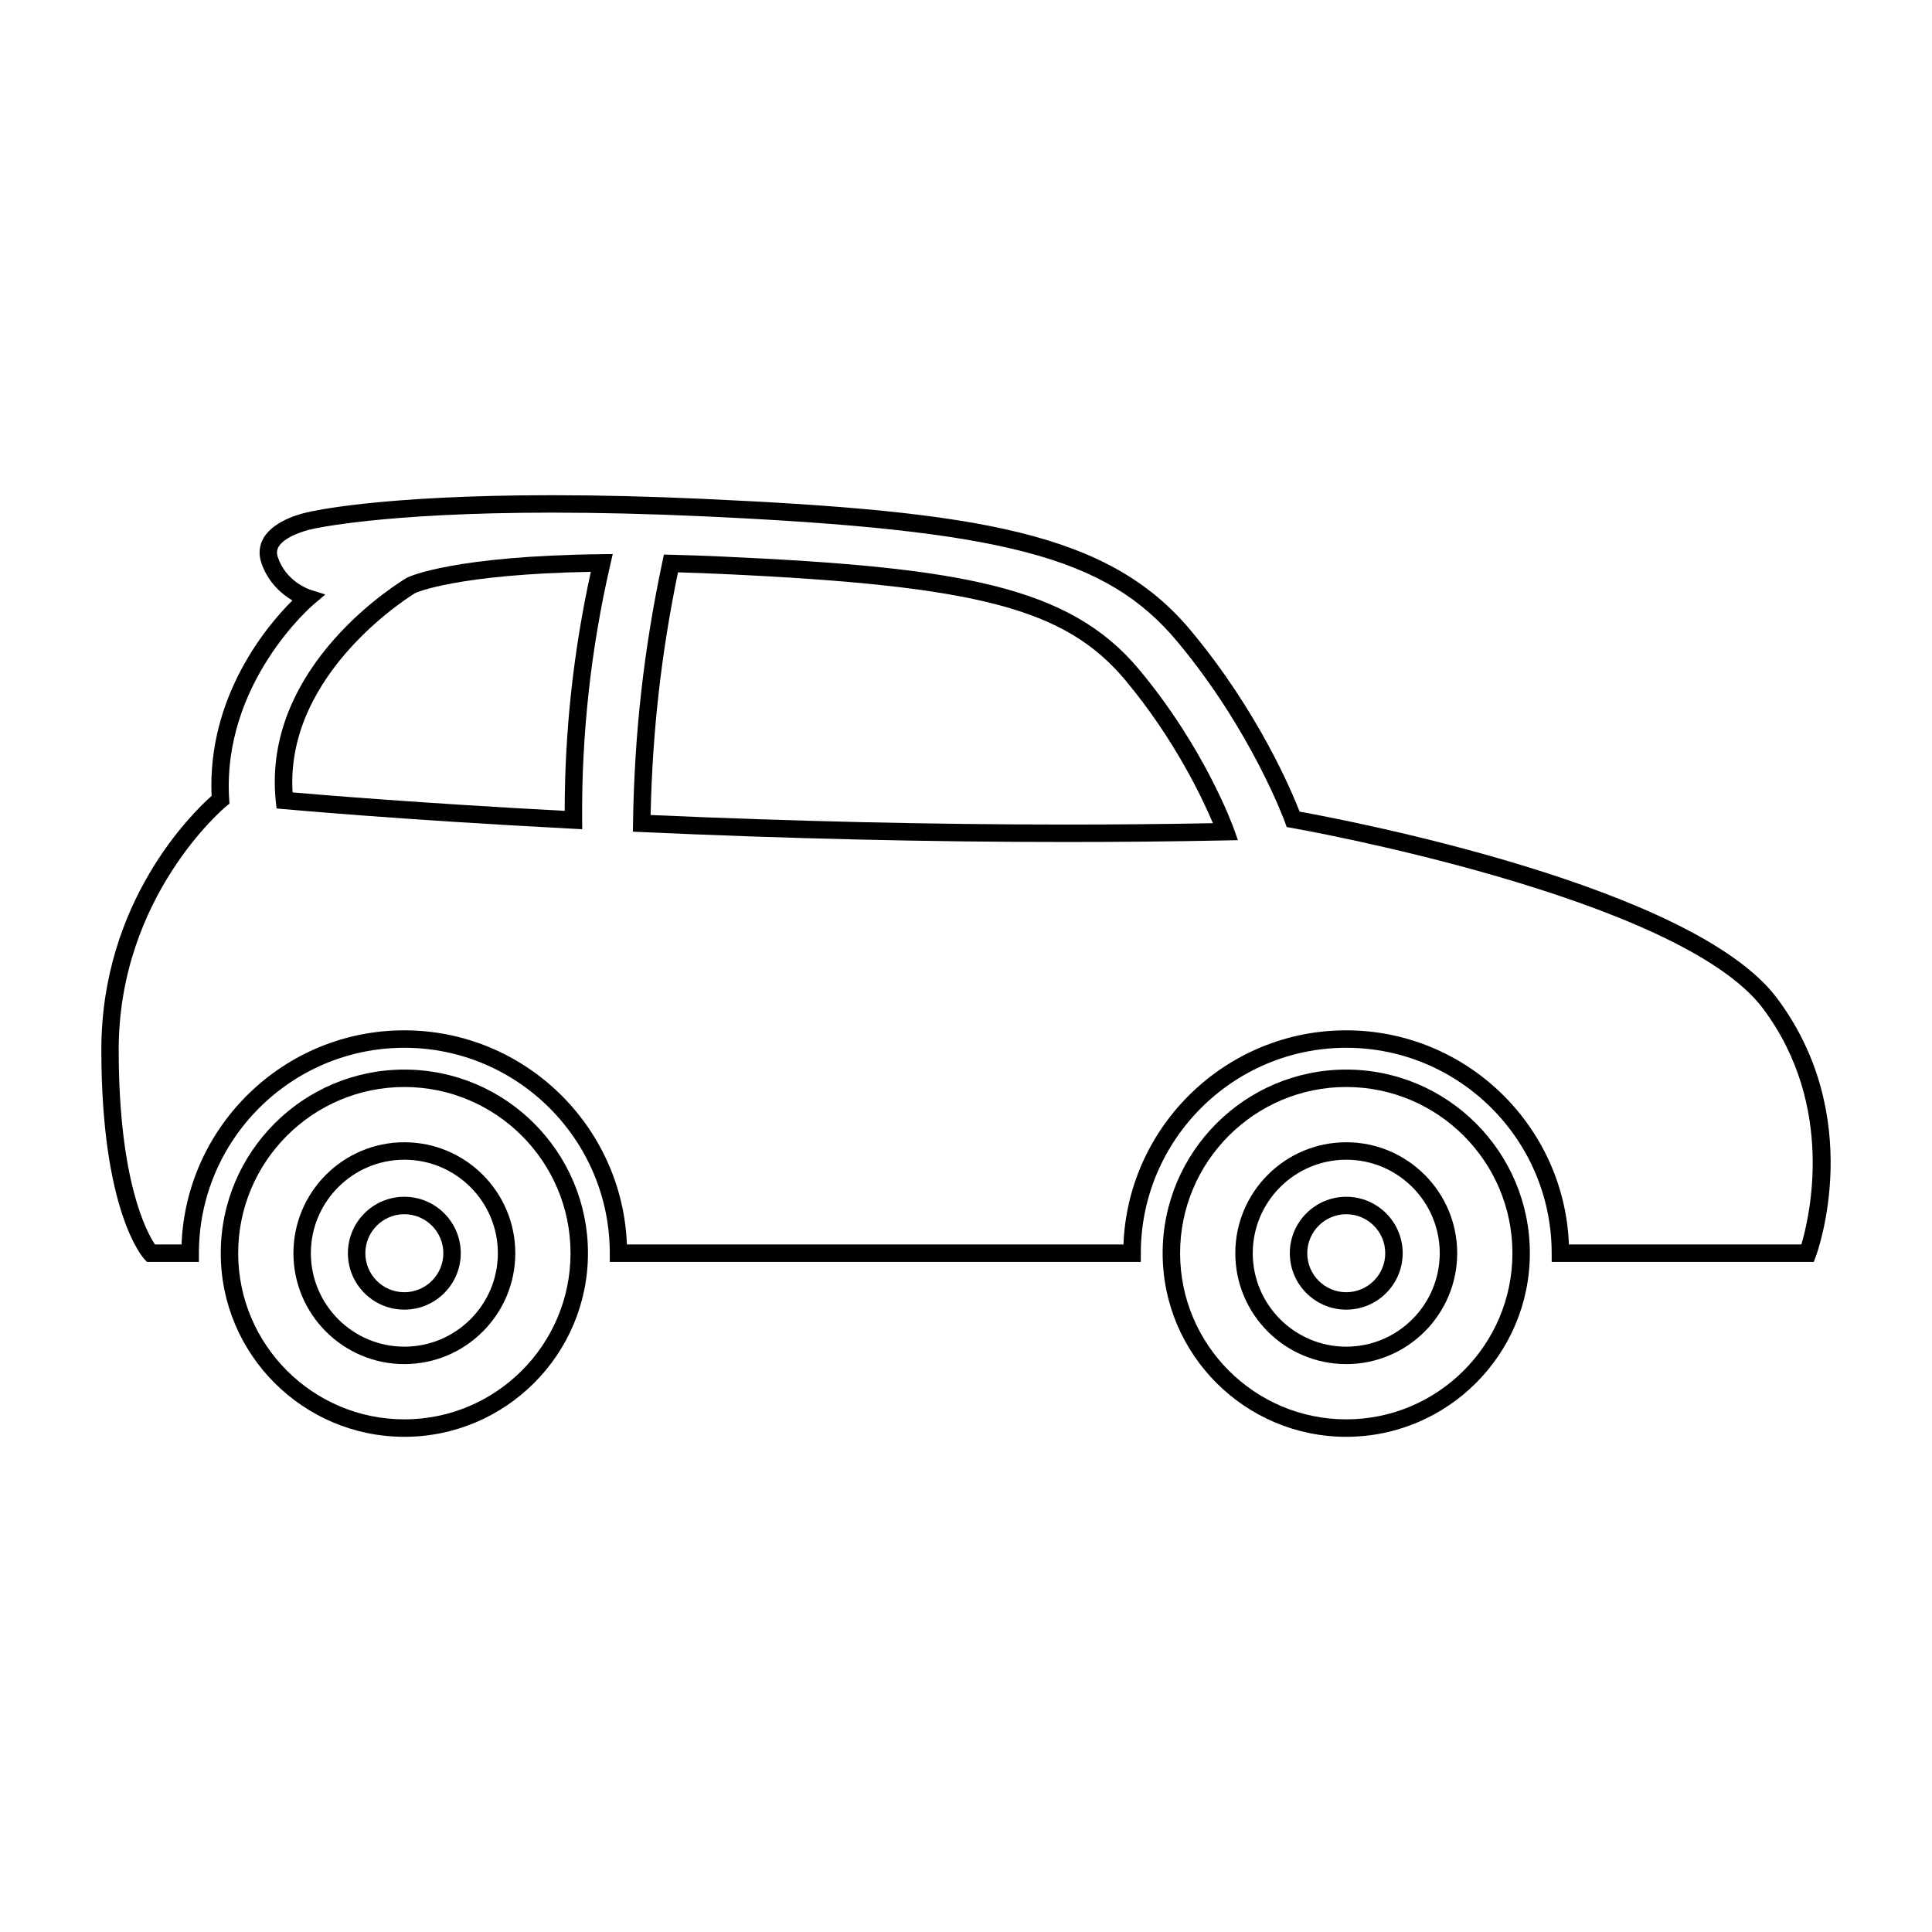
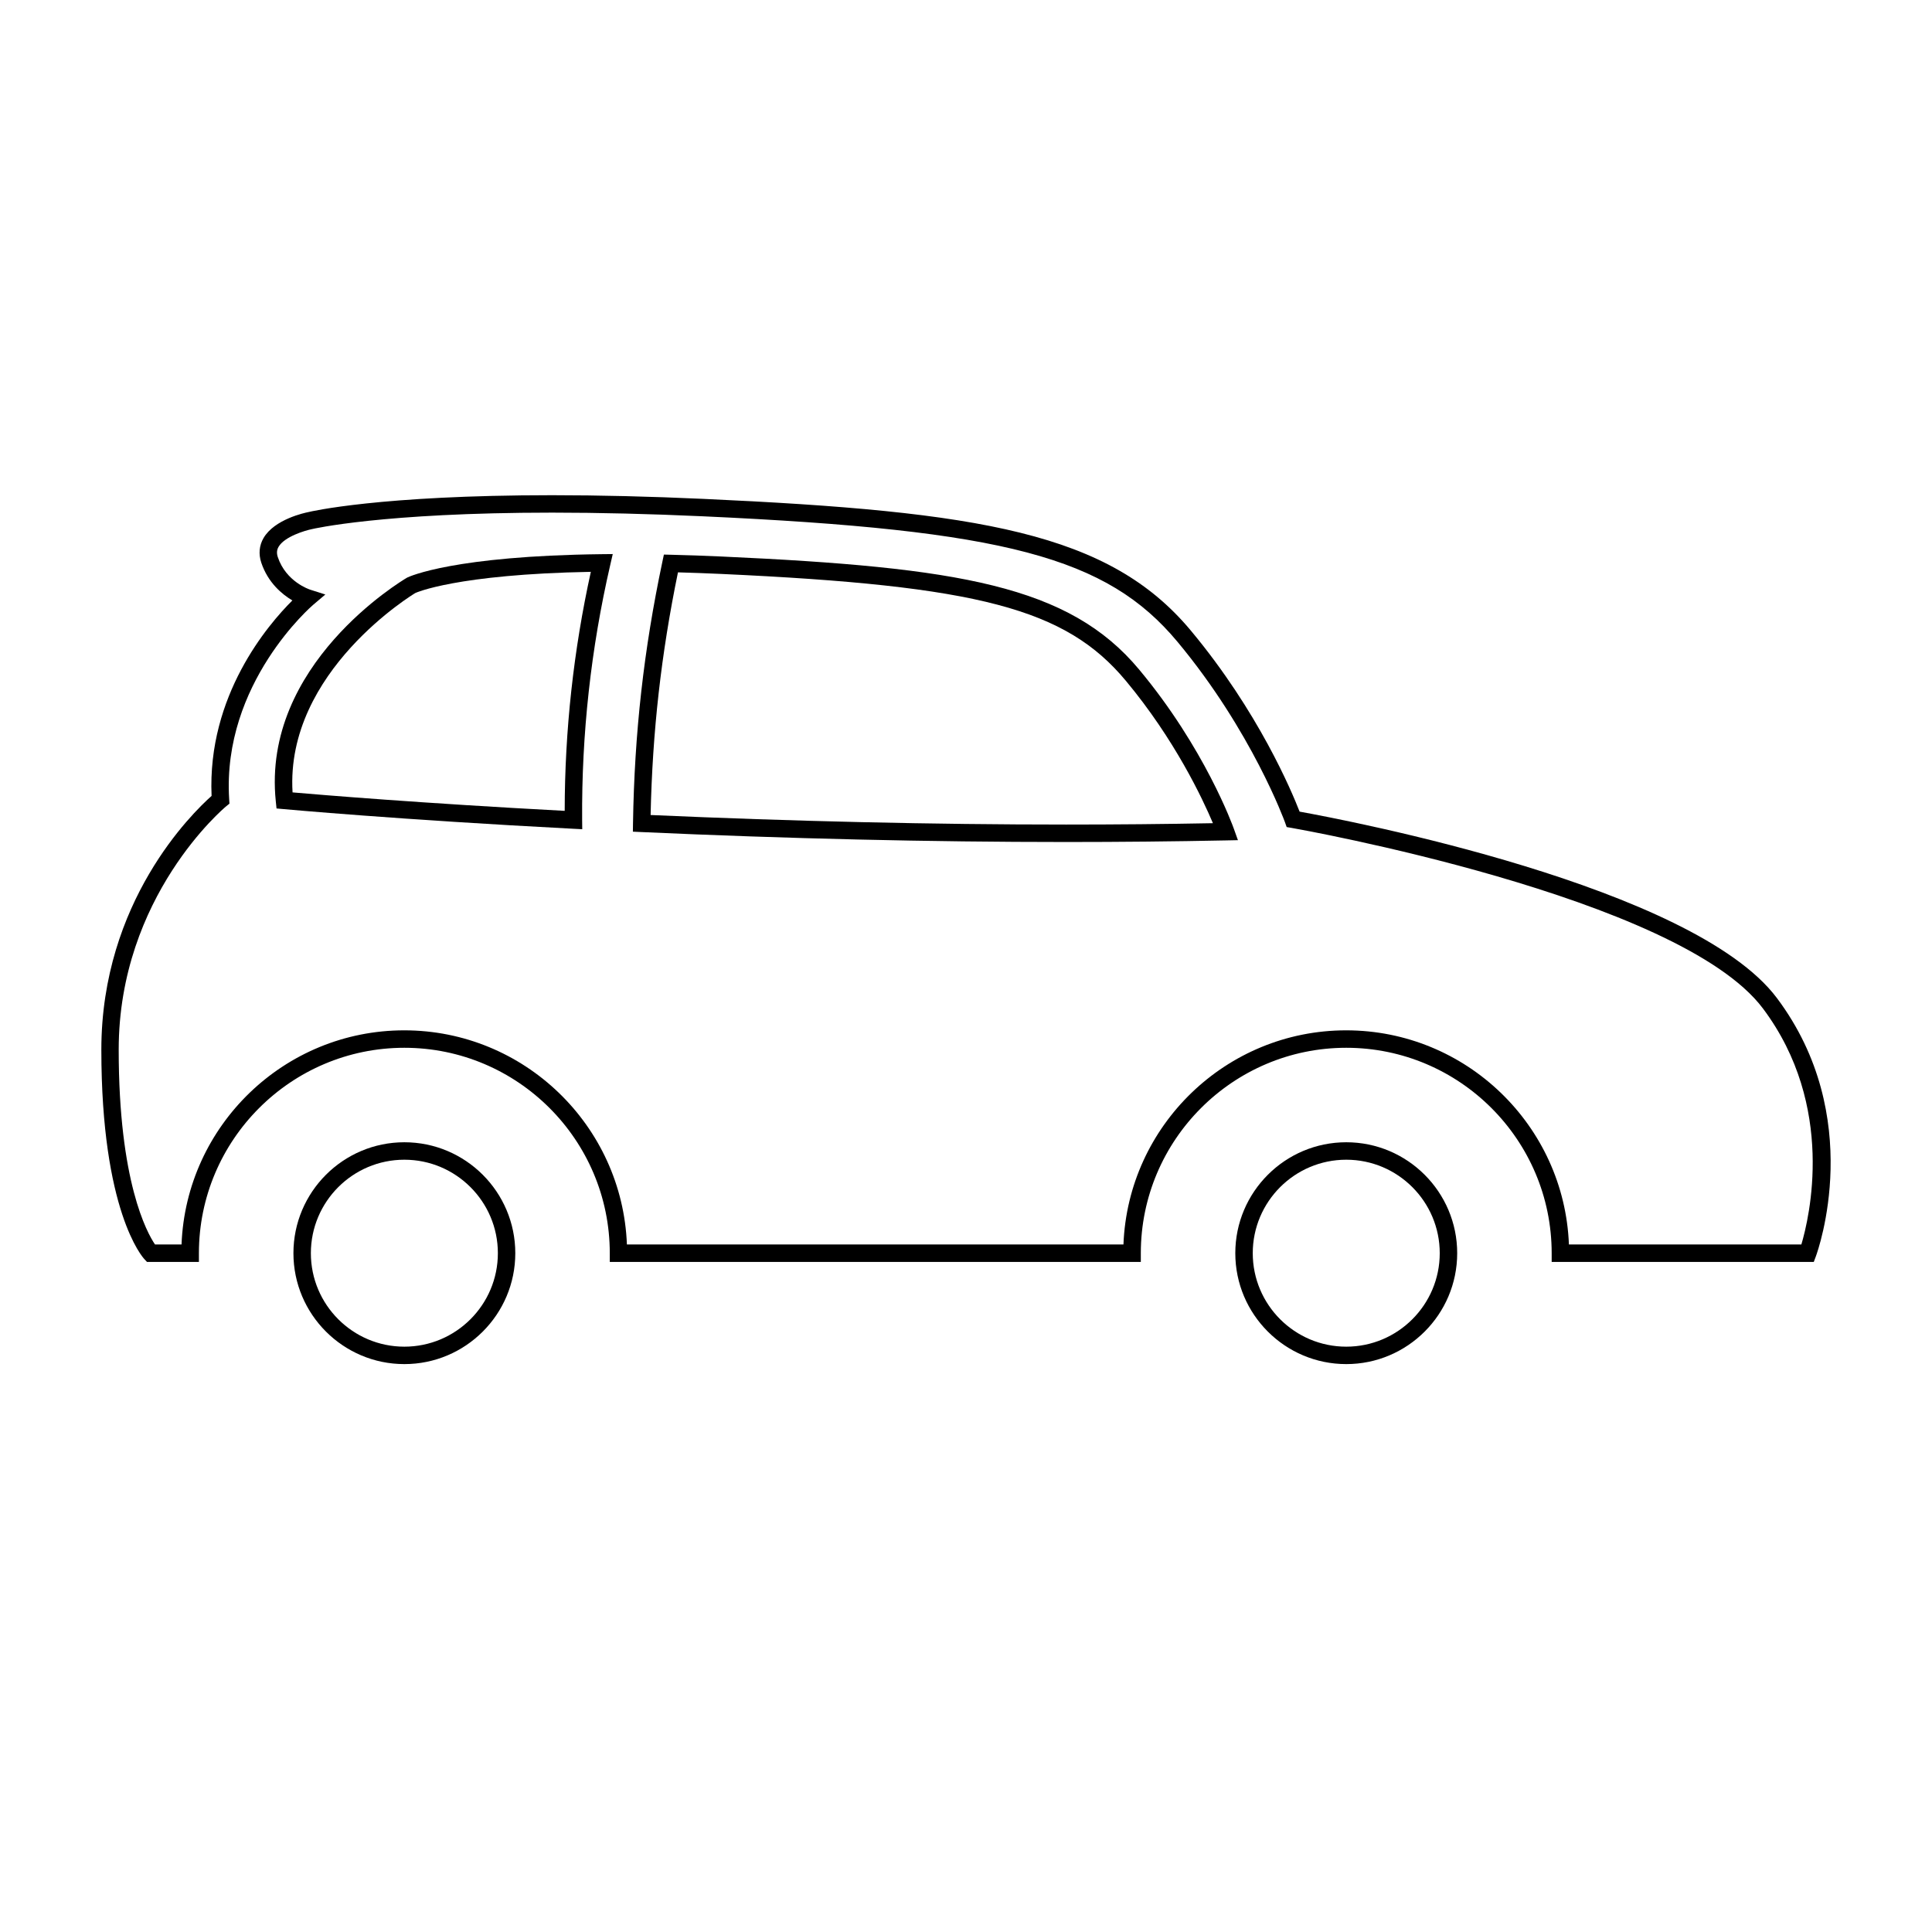
<svg xmlns="http://www.w3.org/2000/svg" fill="#000000" width="800px" height="800px" version="1.1" viewBox="144 144 512 512">
  <g>
-     <path d="m251.16 524.77c-26.828 0-48.656-21.828-48.656-48.656 0-26.828 21.828-48.664 48.656-48.664s48.656 21.836 48.656 48.664c0.004 26.824-21.828 48.656-48.656 48.656zm0-92.703c-24.277 0-44.039 19.75-44.039 44.039 0 24.273 19.758 44.039 44.039 44.039 24.277 0 44.039-19.766 44.039-44.039 0-24.289-19.758-44.039-44.039-44.039z" />
-     <path d="m500.77 524.77c-26.828 0-48.656-21.828-48.656-48.656 0-26.828 21.828-48.664 48.656-48.664 26.832 0 48.656 21.836 48.656 48.664 0.004 26.824-21.824 48.656-48.656 48.656zm0-92.703c-24.285 0-44.031 19.75-44.031 44.039 0 24.273 19.75 44.039 44.031 44.039 24.277 0 44.039-19.766 44.039-44.039 0-24.289-19.758-44.039-44.039-44.039z" />
    <path d="m298.3 363.75-2.449-0.125c-46.023-2.394-76.371-5.176-76.676-5.203l-1.891-0.172-0.195-1.891c-3.773-36.215 33.23-58.355 34.805-59.289 0.66-0.328 12.469-5.754 51.551-6.207l2.941-0.031-0.66 2.863c-5.117 22.152-7.617 44.898-7.453 67.598zm-76.77-9.758c7.211 0.629 34.066 2.871 72.121 4.891 0.016-21.27 2.348-42.551 6.926-63.344-35.73 0.66-46.414 5.562-46.516 5.617-0.188 0.113-34.488 20.691-32.531 52.836z" />
    <path d="m426.54 367.14c-36.043 0-73.918-0.883-112.58-2.637l-2.238-0.102 0.031-2.242c0.383-23.938 2.852-45.957 7.789-69.312l0.398-1.879 1.918 0.047c4.242 0.105 8.691 0.25 13.418 0.469 62.801 2.867 92.051 7.668 110.62 29.965 17.352 20.809 24.781 41.316 25.086 42.176l1.082 3.027-3.211 0.066c-13.707 0.277-27.945 0.422-42.32 0.422zm-110.12-7.152c37.805 1.676 74.84 2.527 110.12 2.527 13.18 0 26.25-0.121 38.898-0.359-2.715-6.438-10.102-22.176-23.086-37.75-15.91-19.105-38.977-25.184-107.29-28.309-3.984-0.18-7.769-0.316-11.395-0.418-4.453 21.633-6.766 42.184-7.25 64.309z" />
    <path d="m624.67 478.42h-69.461v-2.309c0-30.012-24.426-54.438-54.441-54.438s-54.441 24.426-54.441 54.438v2.309h-140.73v-2.309c0-30.012-24.426-54.438-54.441-54.438-30.02 0-54.445 24.426-54.445 54.438v2.309h-13.762l-0.684-0.734c-0.469-0.492-11.41-12.699-11.41-55.5 0-39.242 24.098-62.719 29.215-67.262-1.168-26.586 14.949-45.375 21.41-51.801-2.754-1.633-6.465-4.711-8.238-10.004-0.762-2.297-0.555-4.555 0.598-6.535 2.91-4.992 10.934-6.688 11.84-6.867 0.645-0.156 18.801-4.481 64.664-4.481 12.465 0 25.941 0.328 40.078 0.973 73.359 3.356 107.52 8.941 129.17 34.914 17.875 21.445 26.73 42.602 28.812 47.969 12.625 2.281 104.24 19.734 126.49 49.398 23.598 31.465 10.883 66.93 10.34 68.422zm-64.891-4.621h61.602c2.07-6.957 9.234-36.656-10.184-62.543-22.293-29.738-123.87-47.672-124.88-47.848l-1.336-0.227-0.449-1.27c-0.086-0.238-8.793-24.188-28.492-47.832-18.711-22.449-45.758-29.598-125.83-33.258-14.062-0.641-27.473-0.969-39.867-0.969-45.16 0-63.496 4.328-63.672 4.367-1.867 0.379-7.269 1.984-8.844 4.691-0.488 0.832-0.543 1.699-0.203 2.731 2.176 6.523 8.344 8.555 8.609 8.637l3.988 1.27-3.195 2.707c-0.246 0.207-24.219 20.777-22.293 51.531l0.074 1.184-0.918 0.75c-0.289 0.238-28.43 23.754-28.43 64.461 0 34.953 7.488 48.48 9.621 51.617h7.031c1.219-31.504 27.223-56.75 59.016-56.75 31.797 0 57.797 25.246 59.012 56.75h131.59c1.215-31.504 27.223-56.75 59.016-56.75 31.82 0.004 57.82 25.25 59.035 56.75z" />
    <path d="m251.16 505.5c-16.211 0-29.398-13.176-29.398-29.391 0-16.219 13.184-29.398 29.398-29.398 16.211 0 29.398 13.18 29.398 29.398s-13.184 29.391-29.398 29.391zm0-54.164c-13.664 0-24.777 11.109-24.777 24.773s11.113 24.773 24.777 24.773 24.781-11.109 24.781-24.773c0.004-13.664-11.117-24.773-24.781-24.773z" />
    <path d="m500.77 505.5c-16.211 0-29.402-13.176-29.402-29.391 0-16.219 13.191-29.398 29.402-29.398 16.211 0 29.402 13.18 29.402 29.398s-13.188 29.391-29.402 29.391zm0-54.164c-13.664 0-24.777 11.109-24.777 24.773s11.113 24.773 24.777 24.773c13.664 0 24.777-11.109 24.777-24.773s-11.113-24.773-24.777-24.773z" />
-     <path d="m251.15 491.07c-8.246 0-14.953-6.715-14.953-14.957 0-8.258 6.707-14.957 14.953-14.957 8.254 0 14.957 6.699 14.957 14.957 0 8.242-6.703 14.957-14.957 14.957zm0-25.289c-5.699 0-10.332 4.637-10.332 10.34 0 5.699 4.637 10.332 10.332 10.332 5.699 0 10.34-4.637 10.34-10.332 0-5.707-4.641-10.34-10.34-10.34z" />
-     <path d="m500.77 491.07c-8.246 0-14.953-6.715-14.953-14.957 0-8.258 6.707-14.957 14.953-14.957 8.246 0 14.957 6.699 14.957 14.957 0.004 8.242-6.707 14.957-14.957 14.957zm0-25.289c-5.691 0-10.332 4.637-10.332 10.34 0 5.699 4.641 10.332 10.332 10.332 5.699 0 10.332-4.637 10.332-10.332 0.004-5.707-4.633-10.34-10.332-10.34z" />
  </g>
</svg>